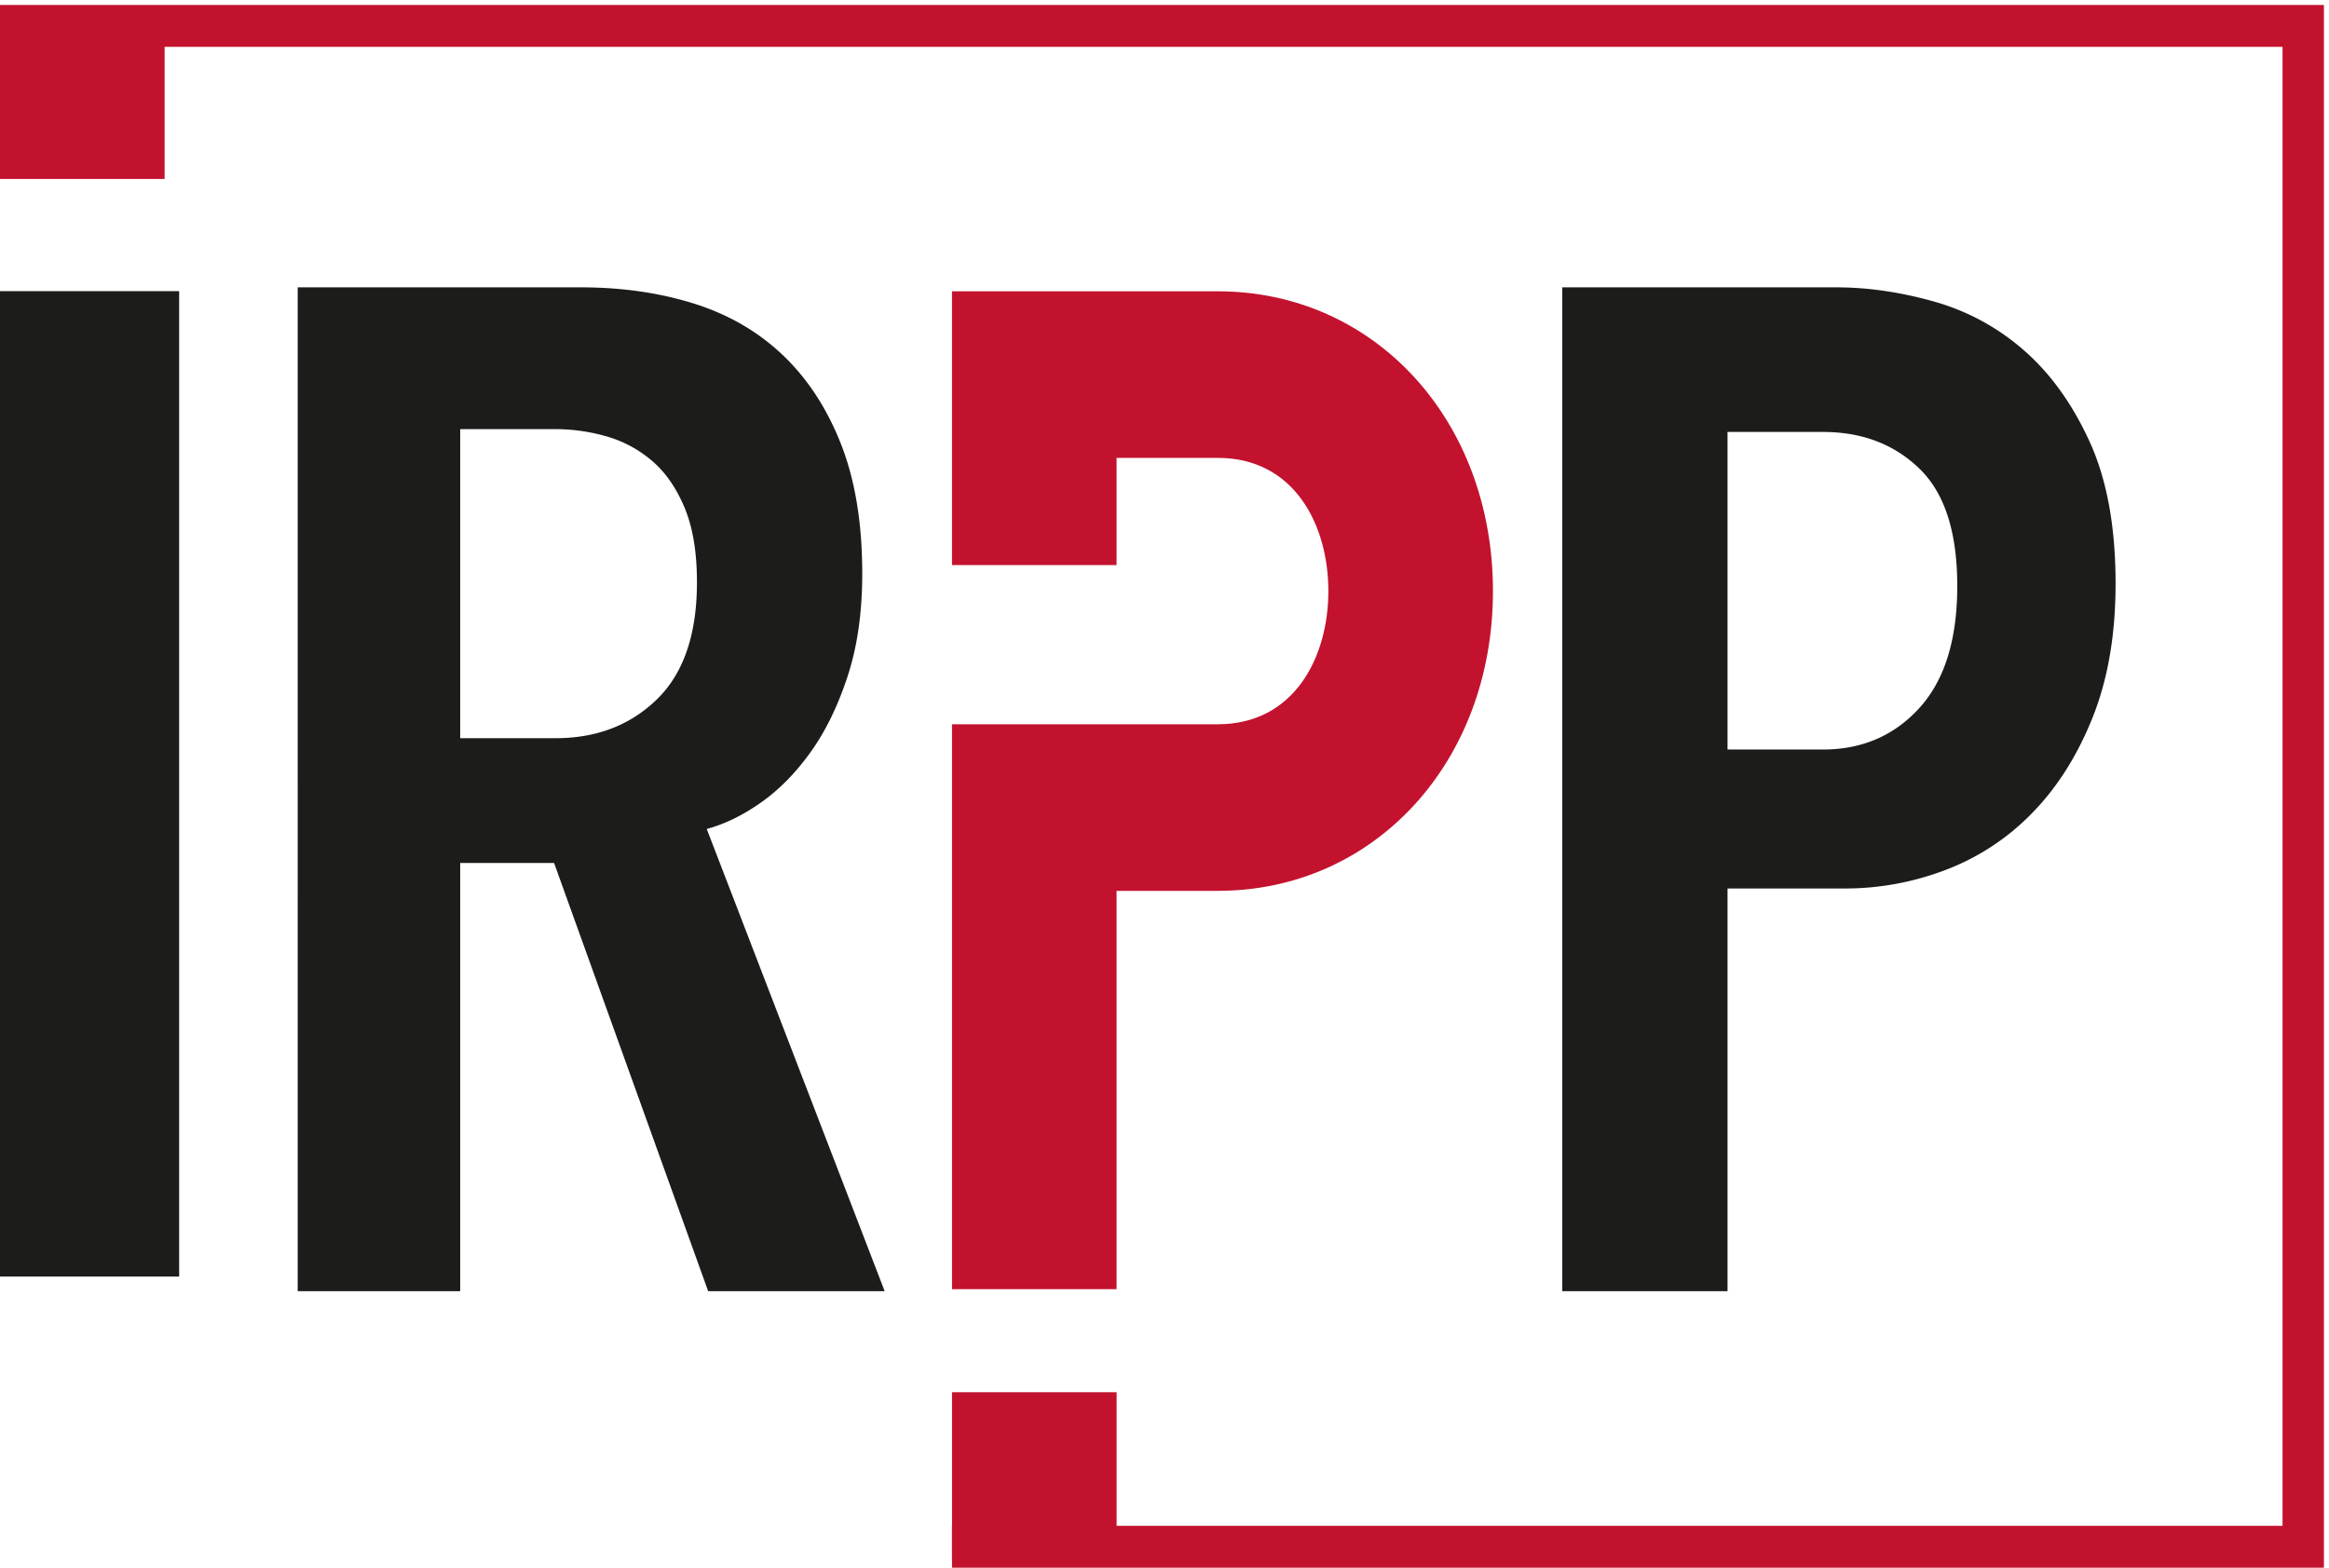
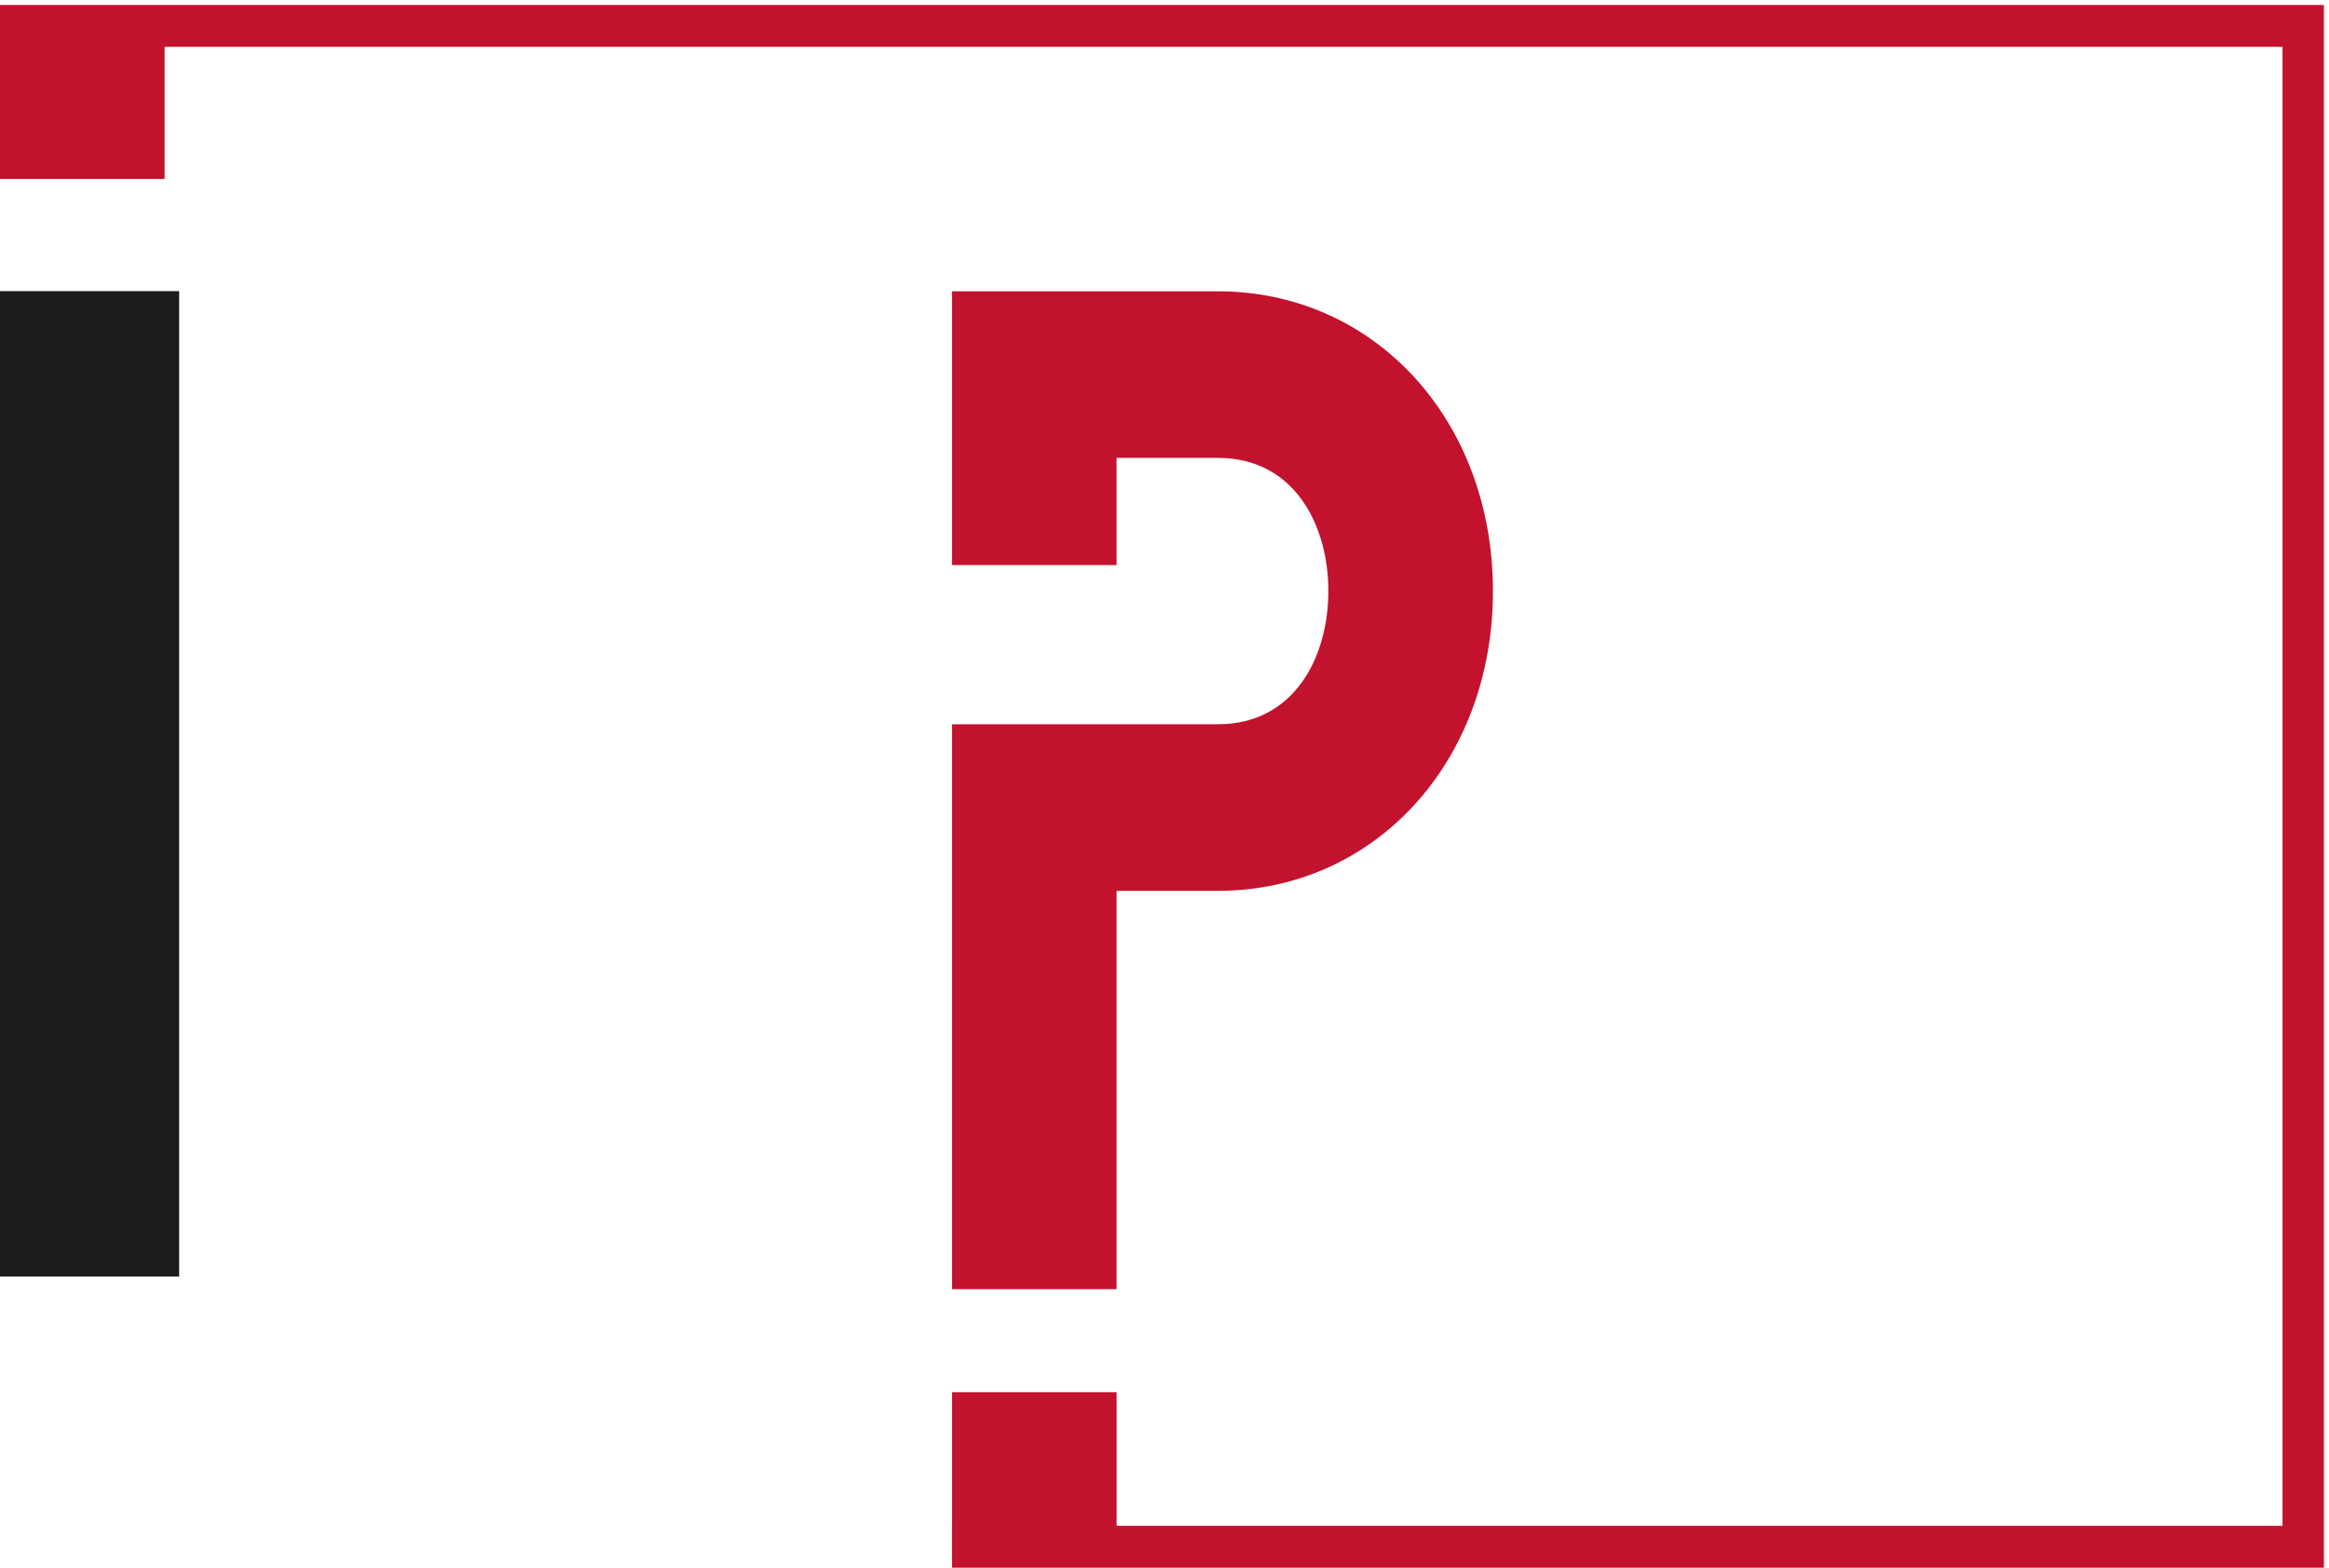
<svg xmlns="http://www.w3.org/2000/svg" viewBox="0 0 104 70">
  <defs>
    <path id="a" d="M0 70h103.773V.222H0z" />
  </defs>
  <g fill="none" fill-rule="evenodd">
    <path fill="#1C1C1A" d="M0 57h8V13H0z" />
    <g>
-       <path d="m31.622 57.651-6.88-19.119H20.55v19.12h-7.256V12.83H25.93c1.835 0 3.523.243 5.067.728 1.542.486 2.867 1.256 3.972 2.31 1.104 1.056 1.97 2.386 2.596 3.989.626 1.604.938 3.525.938 5.761 0 1.732-.219 3.26-.657 4.59-.437 1.33-.99 2.459-1.657 3.386-.668.93-1.408 1.679-2.22 2.248-.814.57-1.618.961-2.41 1.172l7.945 20.637h-7.882Zm-.5-31.653c0-1.35-.188-2.47-.563-3.355-.375-.887-.866-1.583-1.47-2.089a5.417 5.417 0 0 0-2.033-1.077 8.305 8.305 0 0 0-2.252-.316H20.55v13.8h4.254c1.834 0 3.347-.58 4.535-1.74 1.189-1.16 1.783-2.902 1.783-5.223ZM94.47 26.06c0 2.28-.344 4.274-1.029 5.984-.686 1.709-1.589 3.133-2.711 4.273a10.631 10.631 0 0 1-3.865 2.532c-1.454.55-2.95.823-4.487.823h-5.236v17.979h-7.381V12.83h12.23c1.413 0 2.87.211 4.367.633a10.312 10.312 0 0 1 4.024 2.184c1.186 1.034 2.163 2.396 2.933 4.083.77 1.69 1.155 3.798 1.155 6.33m-7.07.097c0-2.395-.562-4.14-1.688-5.23-1.126-1.093-2.565-1.64-4.316-1.64h-4.254v14.18h4.254c1.751 0 3.19-.618 4.316-1.858 1.126-1.24 1.689-3.056 1.689-5.452" fill="#1C1C1A" />
      <path d="M49.861 57.564h-7.35V32.339H54.38c3.41 0 4.937-2.987 4.937-5.946 0-2.96-1.526-5.948-4.937-5.948H49.86v4.786h-7.35V13.007H54.38c7.004 0 12.287 5.754 12.287 13.386 0 7.63-5.283 13.384-12.287 13.384H49.86v17.787Z" fill="#C3122E" />
      <path fill="#C3122E" d="M0 7.991h7.35V.552H0zM42.512 69.602h7.35v-7.438h-7.35z" />
      <path fill="#C3122E" d="M103.773 70H42.511v-1.869h59.414V2.091H0V.221h103.773z" />
    </g>
  </g>
</svg>